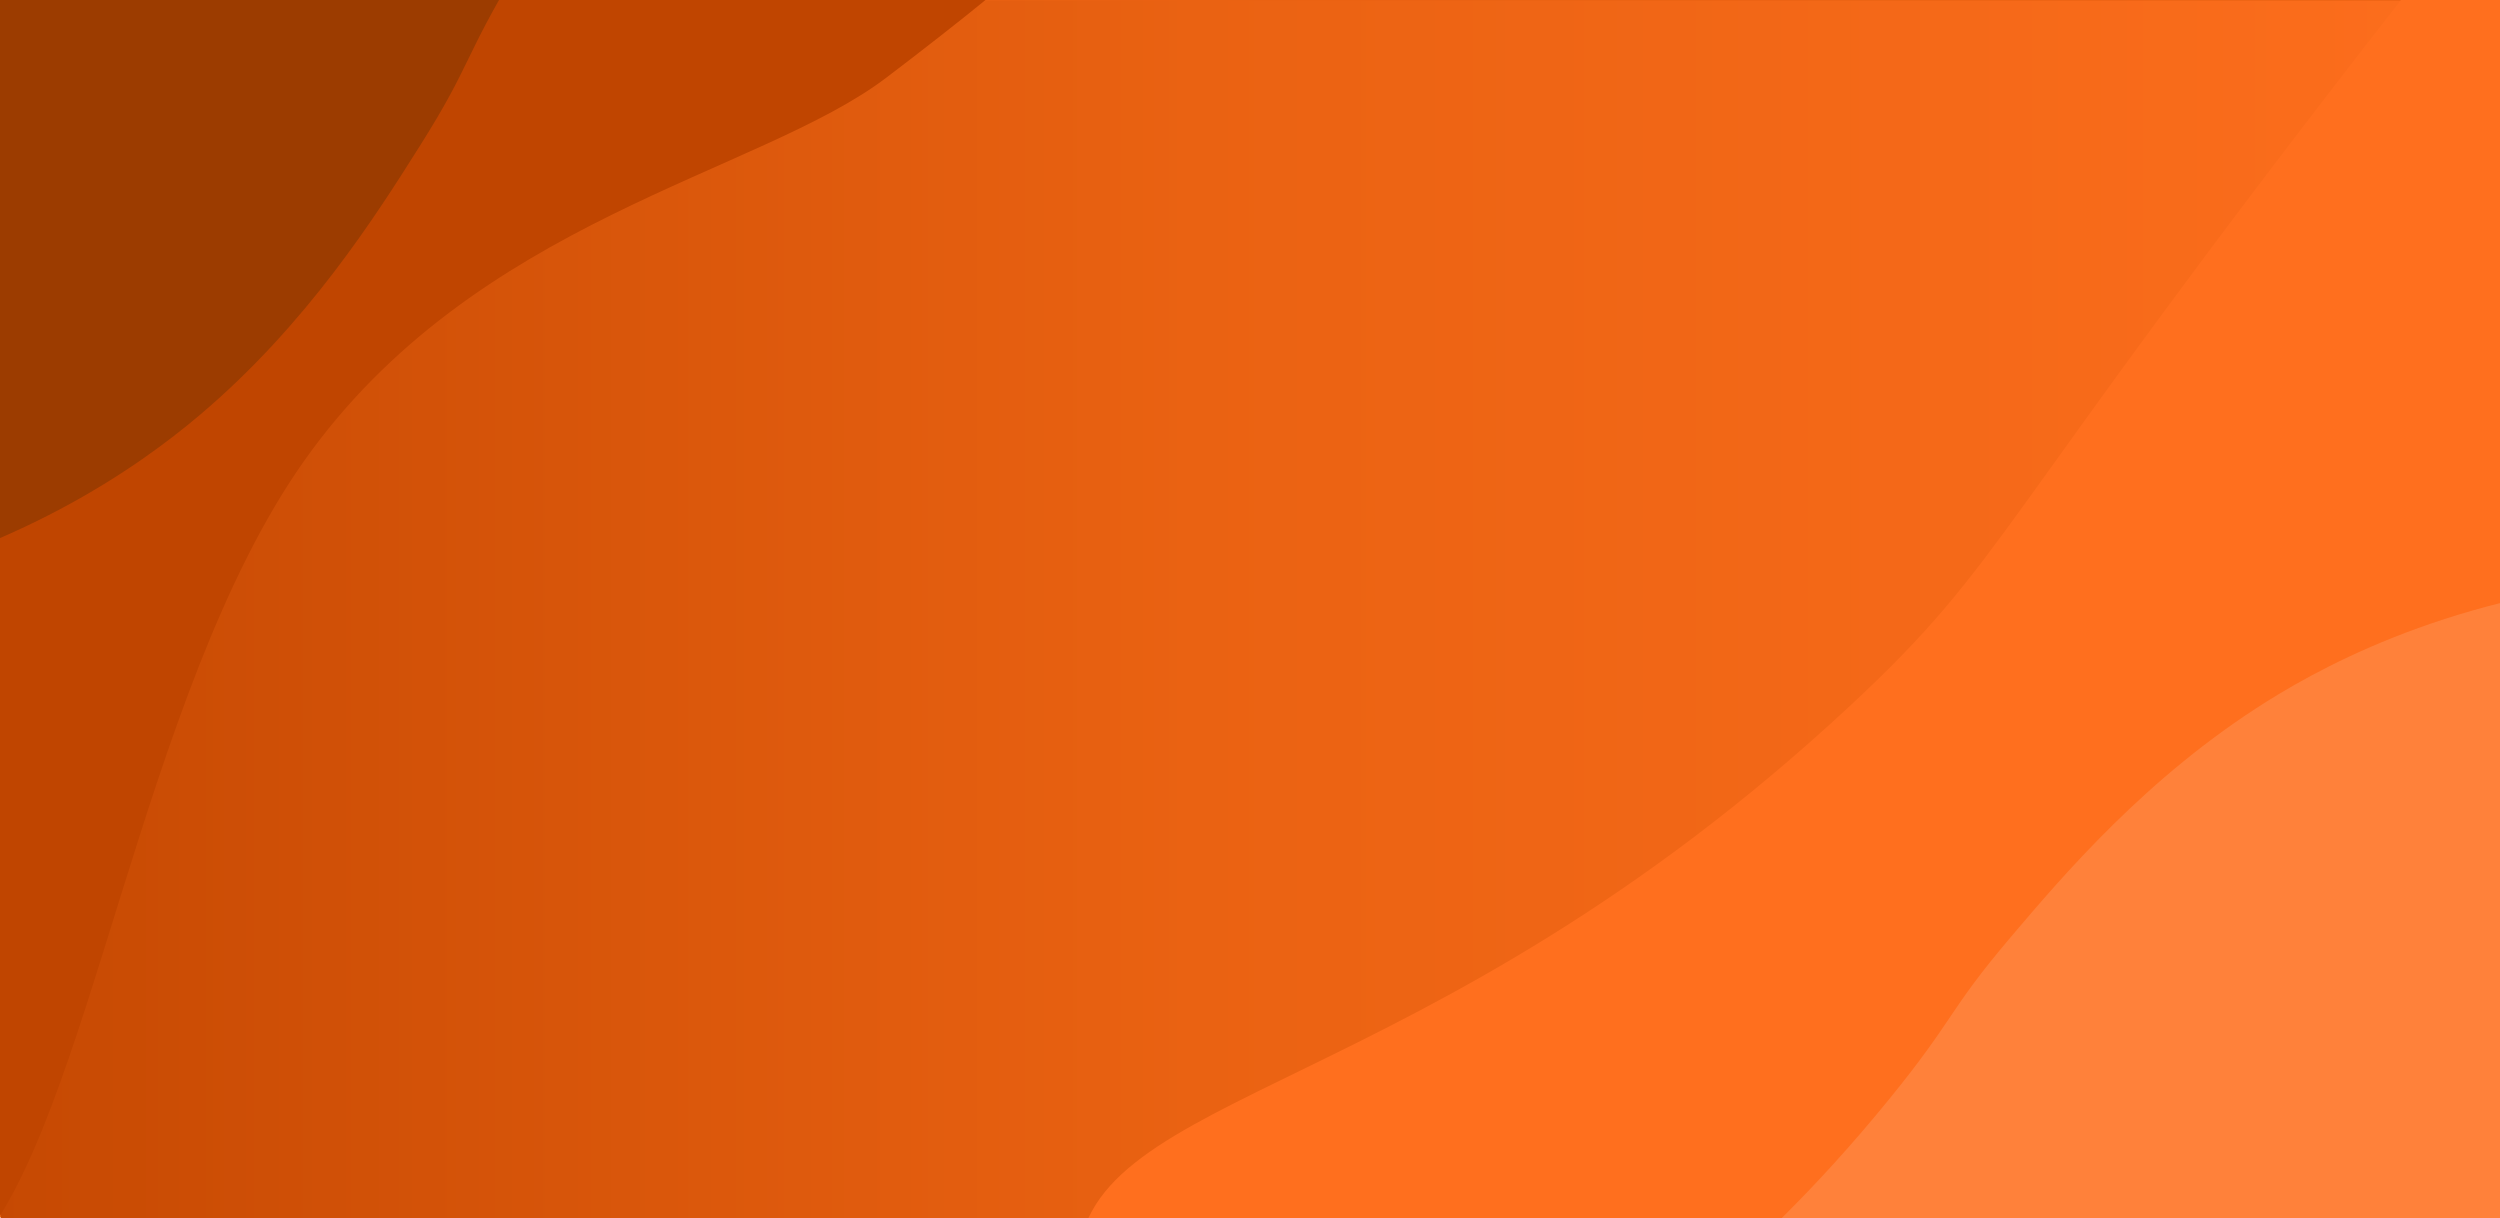
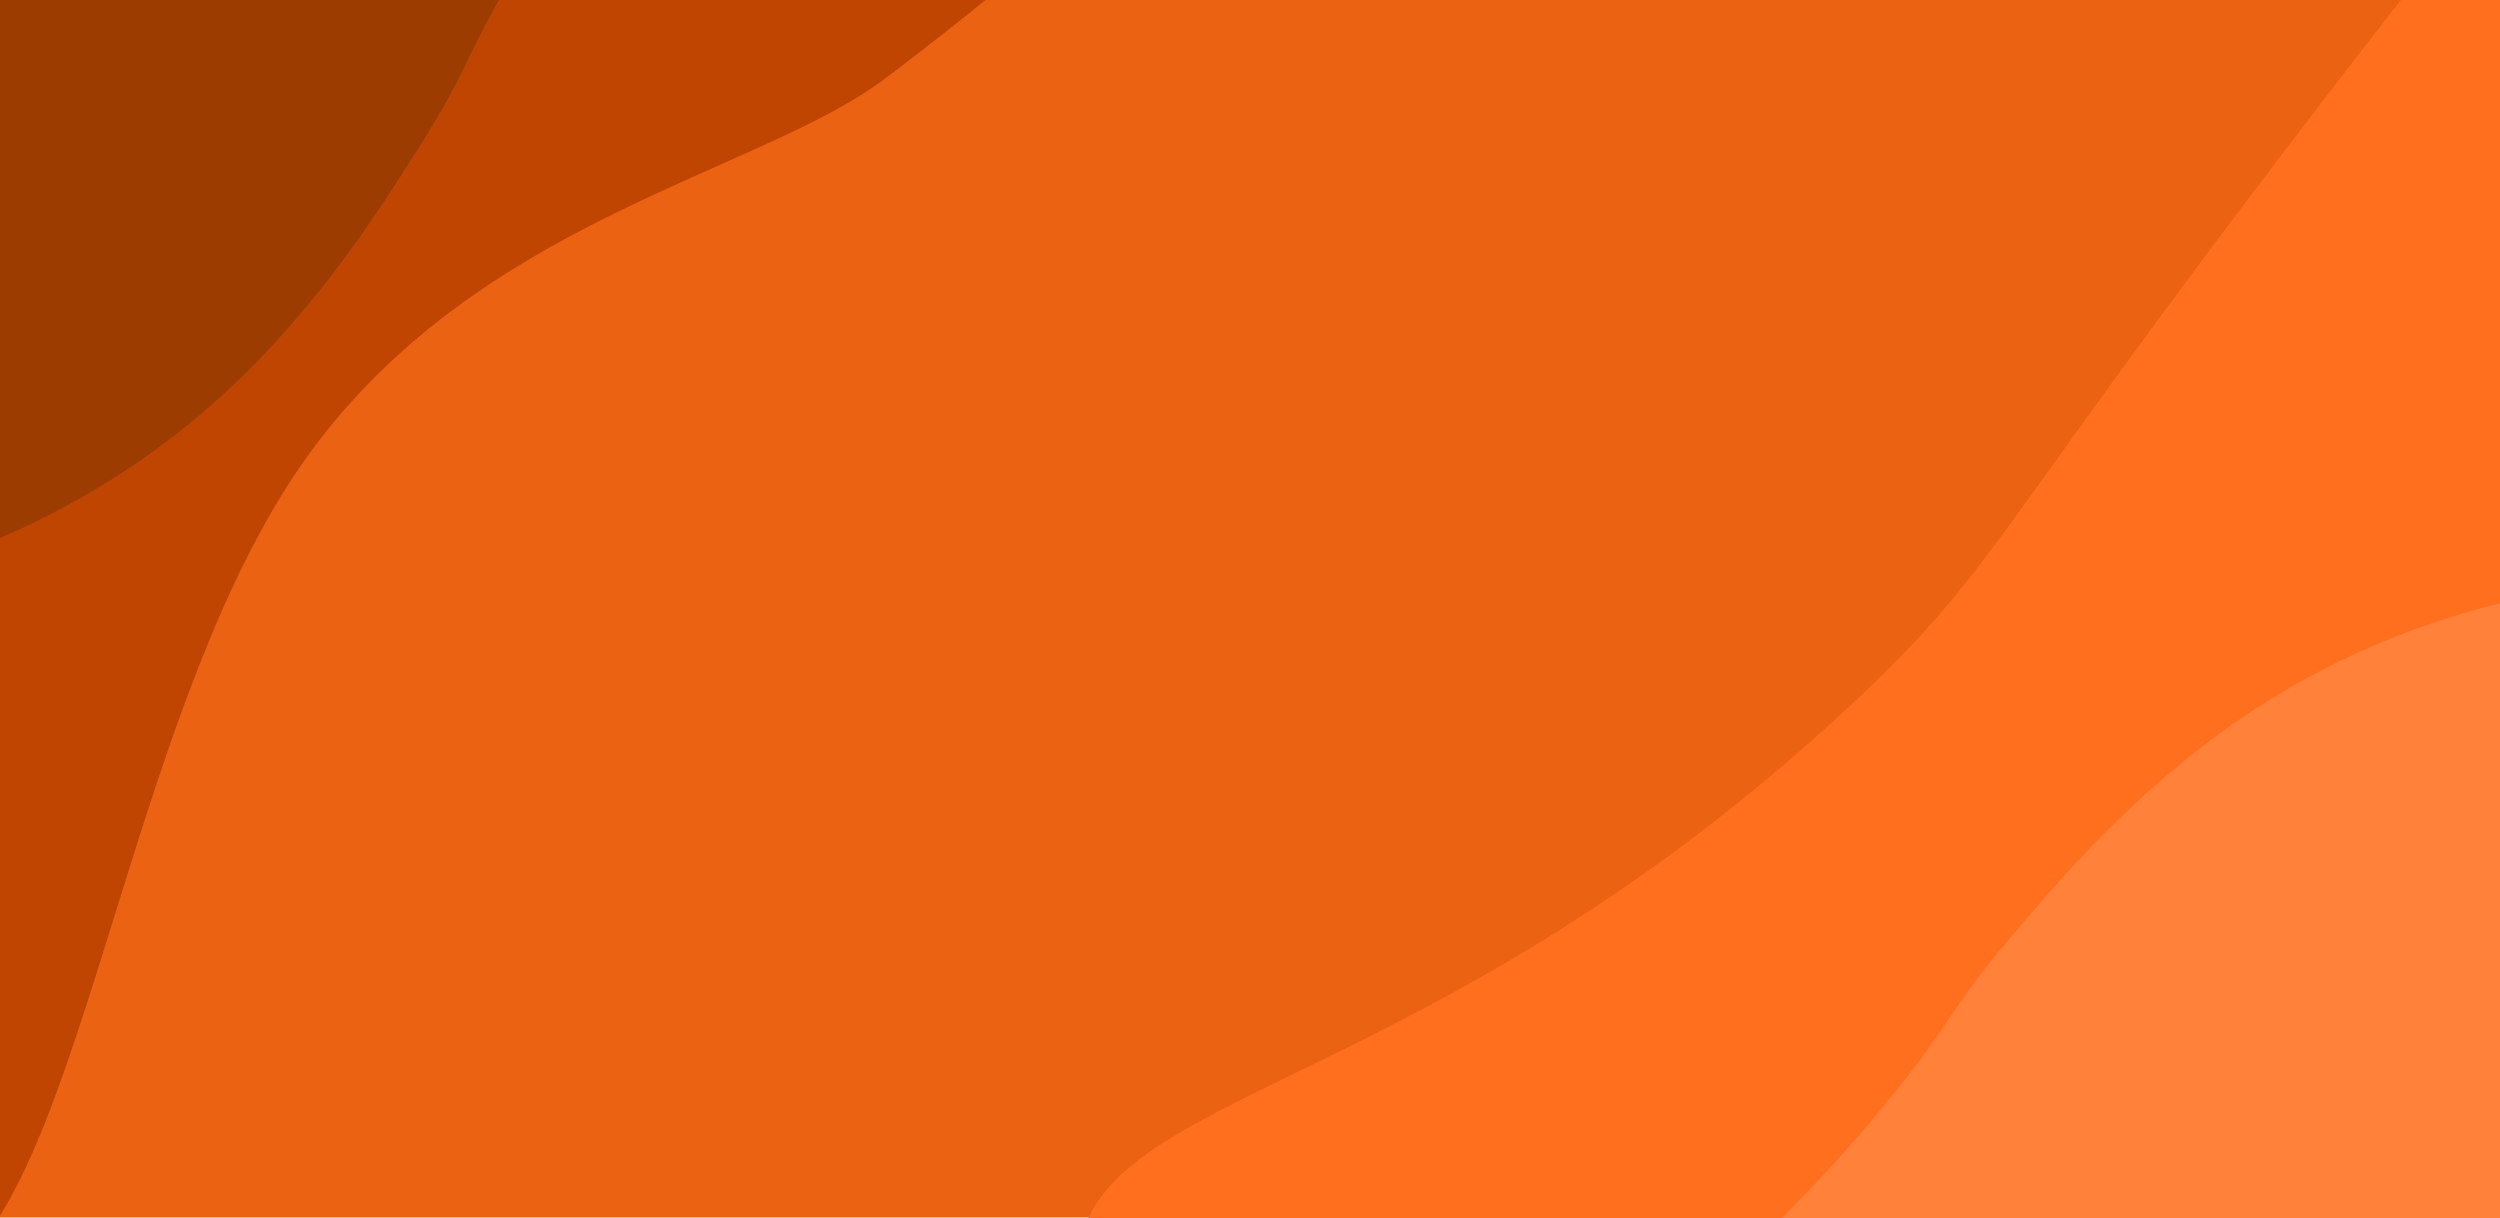
<svg xmlns="http://www.w3.org/2000/svg" xmlns:ns1="http://www.serif.com/" width="100%" height="100%" viewBox="0 0 3200 1559" version="1.1" xml:space="preserve" style="fill-rule:evenodd;clip-rule:evenodd;stroke-miterlimit:10;">
  <g id="Layer-3" ns1:id="Layer 3">
    <g transform="matrix(1,0,0,1,0,-0.002)">
      <rect x="0" y="0" width="3200" height="1558.38" style="fill:rgb(234,98,18);" />
    </g>
    <g transform="matrix(-1,0,0,1,3148.79,9.01)">
-       <rect x="-494.175" y="-21.36" width="4137.14" height="1592.09" style="fill:none;stroke:rgb(35,31,32);stroke-width:1px;" />
-     </g>
+       </g>
  </g>
  <g id="Layer-7" ns1:id="Layer 7">
    <g transform="matrix(3701.93,0,0,-3701.93,-287.64,756.013)">
-       <path d="M0.226,0.204L0.078,0.041L0.078,-0.217L0.799,-0.217L0.942,-0.042L0.942,0.204L0.226,0.204Z" style="fill:url(#_Linear1);fill-rule:nonzero;" />
-     </g>
+       </g>
    <g transform="matrix(1,0,0,1,-287.64,695.355)">
      <path d="M0,228.564L936.27,-806.942L3671.73,-789.683L3701.93,-43.256L2834.7,1013.82C2693.75,1035.51 133.753,1000.88 133.753,1000.88L0,228.564Z" style="fill:none;fill-rule:nonzero;stroke:rgb(35,31,32);stroke-width:1px;" />
    </g>
  </g>
  <g transform="matrix(1,0,0,1,3068.67,1481.37)">
    <g id="Layer-2" ns1:id="Layer 2">
      <path d="M0,-1475.57C-526.279,-800.398 -494.836,-769.274 -701.521,-577.102C-1247.23,-69.716 -1678.26,-89.71 -1689.22,134.602C-1703.81,433.451 -958.84,880.843 -298.587,768.704C609.284,614.51 1069.49,-548.772 1089.7,-601.852C1092.52,-609.278 1097.59,-623.105 1107.73,-650.758C1374.94,-1379.49 1506.95,-1748.09 1428.56,-1955.56C1355.22,-2149.66 1144.92,-2338.92 928.957,-2348.75C760.699,-2356.42 607.029,-2254.35 0,-1475.57" style="fill:rgb(255,111,30);fill-rule:nonzero;" />
    </g>
  </g>
  <g transform="matrix(1,0,0,1,3423.2,2094.6)">
    <g id="Layer-4" ns1:id="Layer 4">
      <path d="M0,-1356.12C-262.599,-1341.42 -437.276,-1249.72 -522.067,-1196.48C-675.639,-1100.06 -782.56,-973.964 -849.978,-894.459C-930.548,-799.443 -920.147,-791.975 -1005.3,-687.358C-1204.19,-443.021 -1325.43,-404.501 -1315.95,-333.56C-1301.8,-227.581 -1013.54,-181.101 -737.798,-148.032C85.083,-49.344 496.523,0 616.989,-169.605C796.276,-422.025 592.24,-967.346 254.562,-1226.68C186.229,-1279.16 121.425,-1313.02 73.348,-1334.55" style="fill:rgb(255,129,58);fill-rule:nonzero;" />
    </g>
  </g>
  <g transform="matrix(1,0,0,1,1044.85,1879.6)">
    <g id="Layer-2-copy" ns1:id="Layer 2 copy">
-       <path d="M0,-3109.14C-198.348,-3104.87 -492.675,-3078.56 -826.657,-2965.5C-1072.96,-2882.11 -1111.9,-2829.04 -1343.34,-2739.59C-1981.35,-2492.97 -2256.02,-2675.71 -2437.28,-2484.91C-2705.79,-2202.29 -2541.7,-1338.89 -2022.86,-1016.46C-1613.44,-762.023 -1331.67,0 -1077.91,-278.813C-930.198,-441.106 -865.684,-991.477 -656.2,-1288.76C-437.338,-1599.36 -73.199,-1656.2 90.082,-1780.51C451.349,-2055.53 747.117,-2322.25 565.523,-2822.12C525.951,-2931.05 453.439,-3008.02 391.823,-3059.2" style="fill:rgb(192,69,0);fill-rule:nonzero;" />
+       <path d="M0,-3109.14C-198.348,-3104.87 -492.675,-3078.56 -826.657,-2965.5C-1981.35,-2492.97 -2256.02,-2675.71 -2437.28,-2484.91C-2705.79,-2202.29 -2541.7,-1338.89 -2022.86,-1016.46C-1613.44,-762.023 -1331.67,0 -1077.91,-278.813C-930.198,-441.106 -865.684,-991.477 -656.2,-1288.76C-437.338,-1599.36 -73.199,-1656.2 90.082,-1780.51C451.349,-2055.53 747.117,-2322.25 565.523,-2822.12C525.951,-2931.05 453.439,-3008.02 391.823,-3059.2" style="fill:rgb(192,69,0);fill-rule:nonzero;" />
    </g>
  </g>
  <g transform="matrix(1,0,0,1,-239.491,-542.461)">
    <g id="Layer-4-copy" ns1:id="Layer 4 copy">
      <path d="M0,1305.41C257.951,1254.08 418.059,1138.81 494.557,1074.21C633.106,957.228 721.31,817.401 776.925,729.236C843.391,623.87 832.047,617.933 901.708,502.418C1064.4,232.63 1179.05,177.506 1159.74,108.592C1130.88,5.64 838.942,0 561.289,5.884C-267.302,23.441 -681.598,32.22 -777.117,217.028C-919.277,492.074 -640.861,1003.44 -270.184,1212.91C-195.173,1255.3 -126.266,1279.75 -75.647,1294.33" style="fill:rgb(156,60,0);fill-rule:nonzero;" />
    </g>
  </g>
  <defs>
    <linearGradient id="_Linear1" x1="0" y1="0" x2="1" y2="0" gradientUnits="userSpaceOnUse" gradientTransform="matrix(1,0,0,-1,0,-0.013)">
      <stop offset="0" style="stop-color:rgb(192,69,0);stop-opacity:1" />
      <stop offset="0.49" style="stop-color:rgb(234,98,18);stop-opacity:1" />
      <stop offset="1" style="stop-color:rgb(255,111,30);stop-opacity:1" />
    </linearGradient>
  </defs>
</svg>